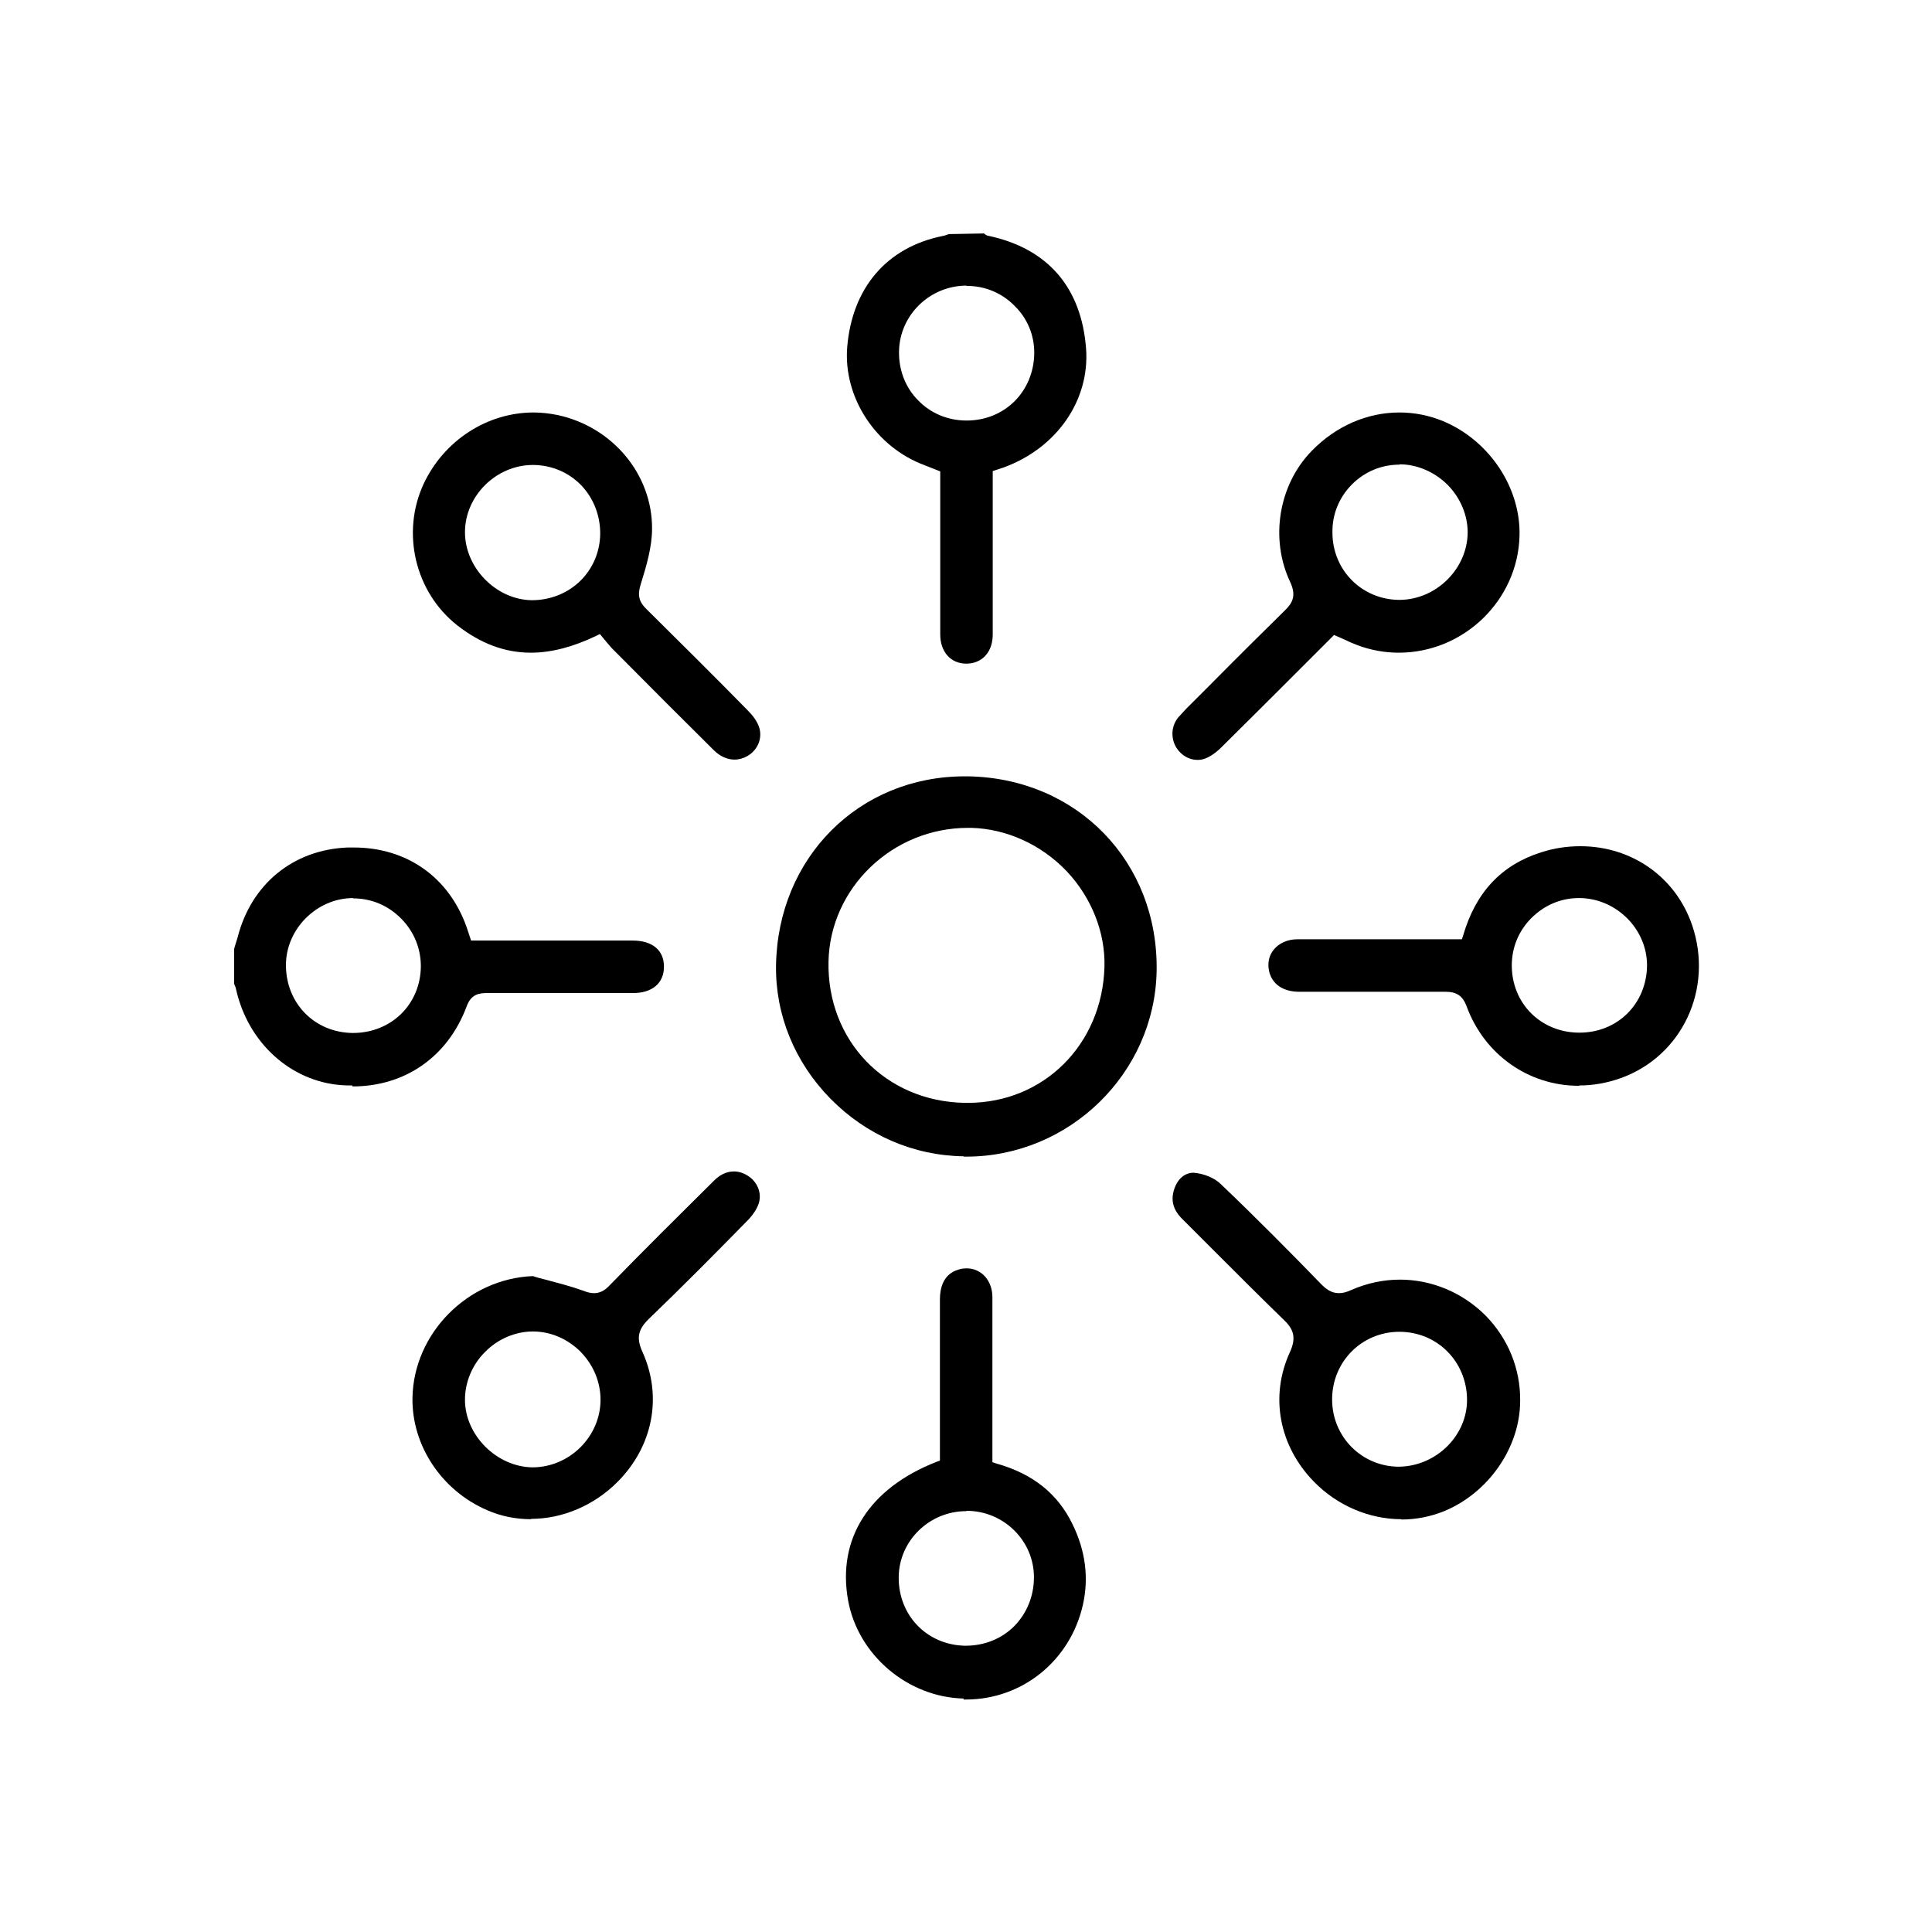
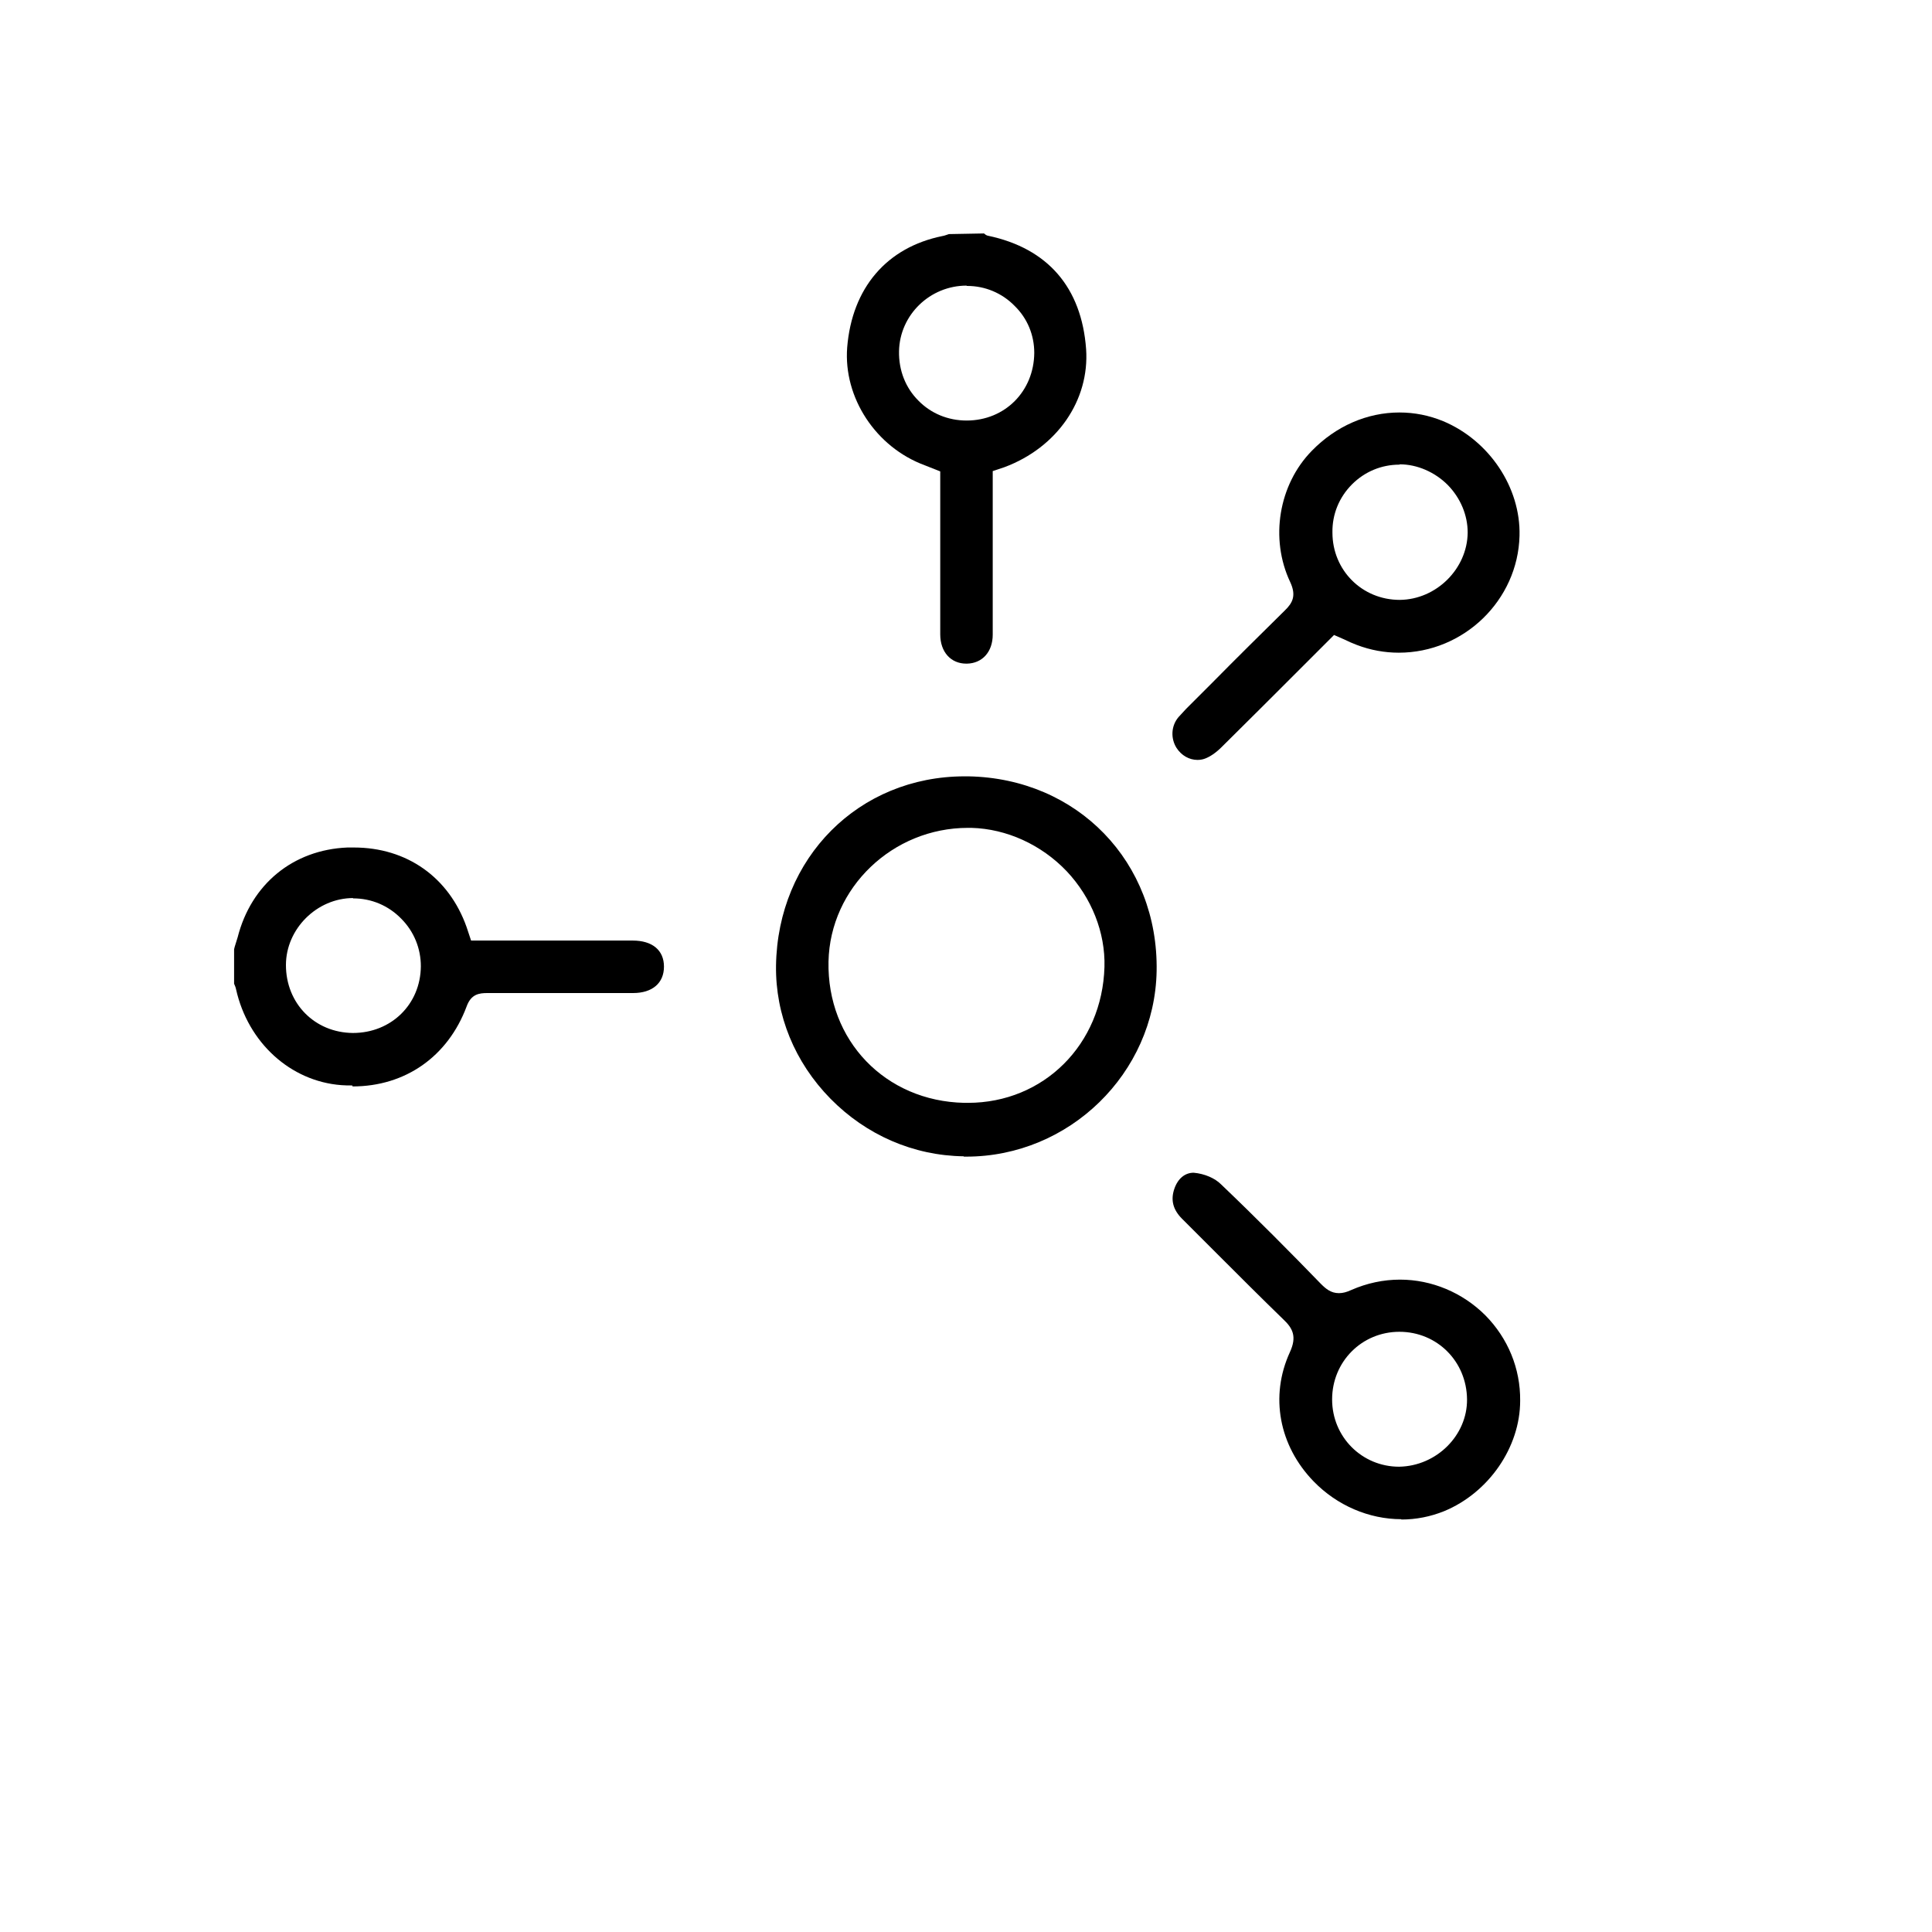
<svg xmlns="http://www.w3.org/2000/svg" width="60" height="60" viewBox="0 0 60 60" fill="none">
  <g clip-path="url(#clip0_3653_5939)">
    <mask id="mask0_3653_5939" style="mask-type:luminance" maskUnits="userSpaceOnUse" x="0" y="0" width="60" height="60">
      <path d="M60 0H0V60H60V0Z" fill="white" />
    </mask>
    <g mask="url(#mask0_3653_5939)">
      <path d="M30.01 20.61C29.53 20.61 29.2 20.25 29.2 19.7C29.2 18.54 29.2 17.37 29.2 16.2V14.64L28.72 14.45C27.2 13.89 26.19 12.35 26.31 10.79C26.46 8.94 27.54 7.68 29.27 7.33C29.34 7.32 29.4 7.29 29.47 7.27L30.56 7.25C30.56 7.25 30.62 7.31 30.68 7.32C32.54 7.71 33.59 8.93 33.73 10.84C33.84 12.43 32.83 13.9 31.19 14.51L30.83 14.63V17.3C30.83 18.1 30.83 18.91 30.83 19.71C30.83 20.24 30.51 20.6 30.03 20.61H30.01ZM30.02 8.87C28.88 8.87 27.94 9.78 27.92 10.91C27.91 11.5 28.12 12.04 28.52 12.44C28.91 12.84 29.44 13.06 30.02 13.06C31.21 13.06 32.11 12.15 32.12 10.96C32.12 10.41 31.91 9.89 31.51 9.5C31.12 9.1 30.59 8.88 30.04 8.88H30.02V8.87Z" fill="black" />
      <path d="M10.94 33.71C10.83 33.71 10.71 33.71 10.6 33.7C9.02 33.58 7.7 32.38 7.33 30.72C7.32 30.66 7.29 30.6 7.27 30.55V29.48L7.29 29.4C7.32 29.3 7.35 29.2 7.38 29.11C7.8 27.46 9.1 26.39 10.79 26.32C10.86 26.32 10.93 26.32 10.99 26.32C12.63 26.32 13.94 27.24 14.49 28.79L14.63 29.21H19.65C20.26 29.21 20.62 29.51 20.62 30.02C20.62 30.53 20.26 30.84 19.66 30.84H17.49C16.71 30.84 15.14 30.84 15.14 30.84C14.88 30.84 14.63 30.87 14.49 31.26C13.91 32.81 12.59 33.74 10.95 33.74L10.94 33.71ZM10.97 27.89C9.84 27.89 8.88 28.85 8.88 29.97C8.88 31.16 9.77 32.07 10.96 32.08C12.15 32.08 13.06 31.19 13.07 30.01C13.07 29.46 12.86 28.93 12.46 28.53C12.06 28.12 11.53 27.9 10.97 27.9H10.96L10.97 27.89Z" fill="black" />
      <path d="M29.93 35.91C28.37 35.89 26.9 35.25 25.79 34.12C24.68 32.99 24.08 31.52 24.1 29.99C24.15 26.64 26.67 24.11 29.96 24.11H30.07C33.46 24.17 35.98 26.77 35.92 30.16C35.86 33.33 33.21 35.92 30.01 35.92H29.93V35.91ZM30.06 25.71C27.72 25.71 25.78 27.57 25.73 29.86C25.68 32.31 27.49 34.2 29.95 34.25H30.06C32.41 34.25 34.23 32.44 34.3 30.03C34.33 28.96 33.9 27.88 33.13 27.06C32.34 26.23 31.26 25.74 30.17 25.71H30.06Z" fill="black" />
-       <path d="M29.93 52.75C28.19 52.71 26.65 51.4 26.34 49.71C25.99 47.79 26.99 46.22 29.08 45.4L29.19 45.36V40.35C29.19 40.01 29.29 39.57 29.76 39.43C29.85 39.4 29.93 39.39 30.02 39.39C30.48 39.39 30.82 39.77 30.82 40.29C30.82 41.36 30.82 42.42 30.82 43.49V45.41L30.94 45.45C32.08 45.77 32.85 46.39 33.31 47.34C33.71 48.16 33.82 49 33.63 49.84C33.24 51.57 31.75 52.78 30 52.78H29.92L29.93 52.75ZM30.01 46.93C28.86 46.93 27.92 47.85 27.91 48.98C27.9 50.17 28.79 51.09 29.98 51.11C30.58 51.11 31.11 50.89 31.5 50.5C31.89 50.1 32.11 49.57 32.11 48.98C32.11 47.85 31.17 46.92 30.02 46.92L30.01 46.93Z" fill="black" />
-       <path d="M22.81 23.59C22.59 23.59 22.37 23.49 22.19 23.32C21.2 22.34 20.21 21.35 19.23 20.36L19.03 20.16C18.96 20.09 18.89 20 18.82 19.92L18.63 19.69L18.51 19.75C17.8 20.09 17.12 20.27 16.49 20.27C15.68 20.27 14.93 19.99 14.2 19.42C12.89 18.39 12.45 16.54 13.16 15.02C13.79 13.68 15.13 12.81 16.57 12.81C16.82 12.81 17.07 12.84 17.32 12.89C19.03 13.26 20.26 14.74 20.25 16.42C20.25 16.98 20.08 17.56 19.9 18.14C19.79 18.48 19.84 18.69 20.08 18.92C21.13 19.96 22.18 21 23.21 22.05C23.39 22.23 23.51 22.4 23.57 22.57C23.69 22.91 23.54 23.29 23.21 23.48C23.09 23.55 22.95 23.59 22.81 23.59ZM16.55 14.44C15.41 14.44 14.44 15.4 14.44 16.53C14.44 17.63 15.4 18.62 16.51 18.64C17.71 18.64 18.63 17.73 18.64 16.57C18.64 16 18.43 15.47 18.05 15.07C17.66 14.67 17.14 14.45 16.58 14.44H16.56H16.55Z" fill="black" />
      <path d="M37.19 23.6C36.93 23.6 36.69 23.46 36.54 23.23C36.35 22.93 36.37 22.54 36.6 22.27C36.68 22.18 36.76 22.1 36.84 22.01L37.66 21.19C38.4 20.44 39.15 19.7 39.9 18.96C40.15 18.72 40.26 18.49 40.07 18.08C39.43 16.73 39.71 15.05 40.74 14C41.49 13.23 42.46 12.81 43.46 12.81C43.93 12.81 44.38 12.9 44.82 13.08C46.25 13.68 47.23 15.14 47.19 16.64C47.14 18.64 45.46 20.27 43.44 20.27C43 20.27 42.56 20.19 42.14 20.03C42.01 19.98 41.89 19.93 41.75 19.86L41.43 19.72L40.5 20.65C39.64 21.51 38.79 22.36 37.94 23.2C37.76 23.38 37.58 23.5 37.42 23.56C37.34 23.59 37.26 23.6 37.18 23.6H37.19ZM43.46 14.43C42.9 14.43 42.38 14.65 41.99 15.04C41.59 15.44 41.37 15.97 41.38 16.54C41.38 17.71 42.3 18.63 43.47 18.63C44.61 18.62 45.57 17.66 45.58 16.54C45.58 16 45.36 15.47 44.96 15.06C44.56 14.66 44.01 14.42 43.47 14.42L43.46 14.43Z" fill="black" />
-       <path d="M49.03 33.72C47.47 33.72 46.1 32.75 45.55 31.26C45.43 30.93 45.24 30.8 44.89 30.8C44.1 30.8 43.33 30.8 42.56 30.8H40.35C39.84 30.8 39.5 30.56 39.41 30.15C39.36 29.9 39.41 29.67 39.56 29.49C39.72 29.29 39.99 29.17 40.29 29.17C40.92 29.17 43.4 29.17 43.4 29.17H45.4L45.44 29.05C45.83 27.71 46.63 26.86 47.86 26.47C48.26 26.34 48.67 26.28 49.08 26.28C50.68 26.28 52.04 27.24 52.55 28.73C53.22 30.7 52.25 32.79 50.34 33.48C49.92 33.63 49.49 33.71 49.05 33.71L49.03 33.72ZM49.03 27.89C48.48 27.89 47.96 28.11 47.56 28.51C47.16 28.91 46.95 29.43 46.95 29.98C46.95 31.17 47.86 32.07 49.05 32.07C50.24 32.07 51.14 31.17 51.15 29.98C51.15 28.86 50.21 27.91 49.07 27.89H49.04H49.03Z" fill="black" />
      <path d="M43.52 47.18C42.51 47.18 41.52 46.75 40.8 46.01C39.72 44.9 39.43 43.36 40.06 41.99C40.28 41.51 40.15 41.25 39.85 40.97C39.16 40.3 38.48 39.62 37.8 38.94L36.71 37.85C36.43 37.57 36.35 37.27 36.47 36.92C36.58 36.6 36.8 36.42 37.07 36.42C37.41 36.45 37.73 36.59 37.92 36.78C39.02 37.83 40.1 38.92 41.02 39.87C41.17 40.02 41.33 40.16 41.58 40.16C41.7 40.16 41.82 40.13 41.97 40.06C42.45 39.85 42.96 39.74 43.48 39.74C44.46 39.74 45.42 40.14 46.13 40.85C46.83 41.56 47.22 42.5 47.21 43.5C47.21 44.95 46.23 46.36 44.85 46.93C44.43 47.1 43.98 47.19 43.52 47.19V47.18ZM43.46 41.36C42.29 41.36 41.37 42.29 41.37 43.46C41.37 44.63 42.3 45.55 43.45 45.55C44.62 45.53 45.57 44.57 45.56 43.46C45.55 42.28 44.63 41.36 43.46 41.36Z" fill="black" />
-       <path d="M16.5 47.18C16.02 47.18 15.56 47.09 15.13 46.9C13.71 46.29 12.78 44.88 12.81 43.4C12.85 41.41 14.52 39.71 16.55 39.63C16.66 39.67 16.82 39.71 16.98 39.75C17.35 39.85 17.74 39.95 18.1 40.08C18.25 40.14 18.35 40.16 18.45 40.16C18.62 40.16 18.77 40.09 18.93 39.92C20 38.82 21.09 37.74 22.18 36.66C22.36 36.48 22.57 36.38 22.79 36.38C22.93 36.38 23.07 36.42 23.2 36.5C23.53 36.69 23.68 37.08 23.55 37.41C23.49 37.57 23.37 37.75 23.19 37.93C22.19 38.95 21.18 39.97 20.15 40.96C19.81 41.29 19.76 41.56 19.95 41.98C20.58 43.37 20.28 44.92 19.17 46.03C18.45 46.75 17.47 47.17 16.49 47.17L16.5 47.18ZM16.55 41.35C16.01 41.35 15.46 41.58 15.06 41.99C14.66 42.39 14.44 42.93 14.44 43.47C14.44 44.57 15.42 45.55 16.53 45.57C17.69 45.57 18.65 44.61 18.65 43.47C18.65 42.92 18.43 42.39 18.03 41.98C17.63 41.58 17.1 41.35 16.55 41.35Z" fill="black" />
    </g>
  </g>
  <defs>
    <clipPath id="clip0_3653_5939">
      <rect width="60" height="60" fill="white" />
    </clipPath>
  </defs>
</svg>